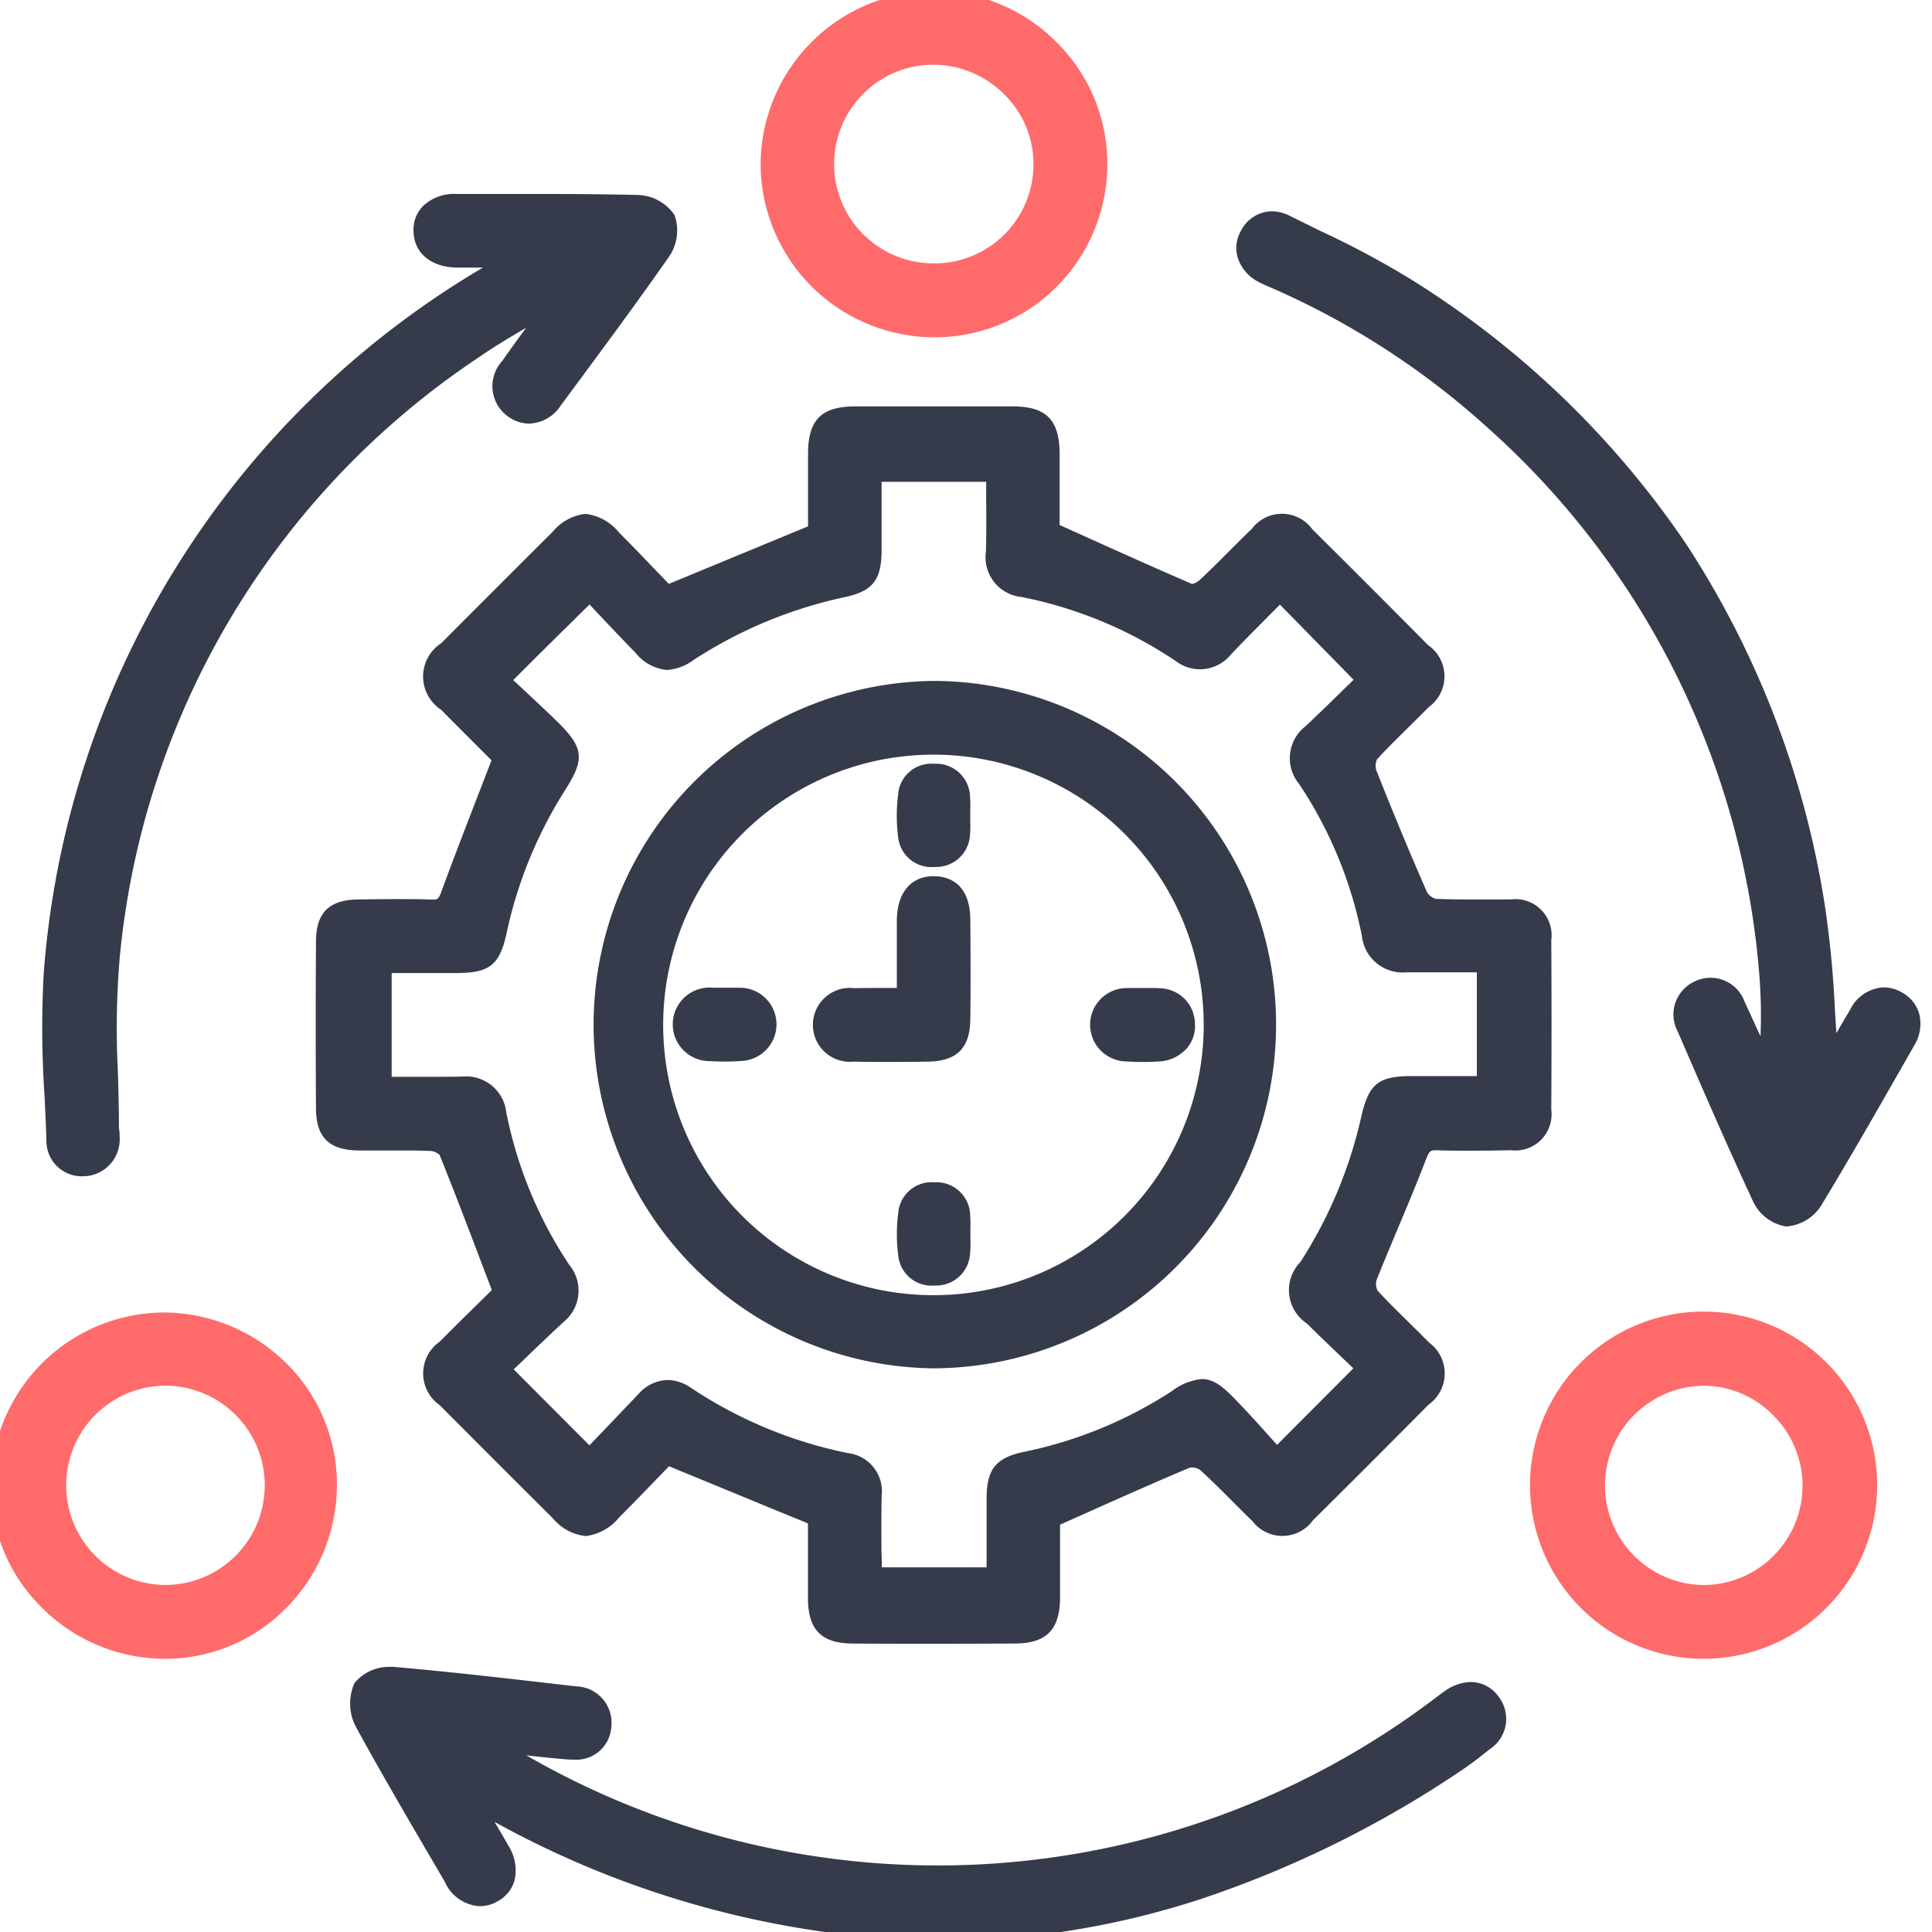
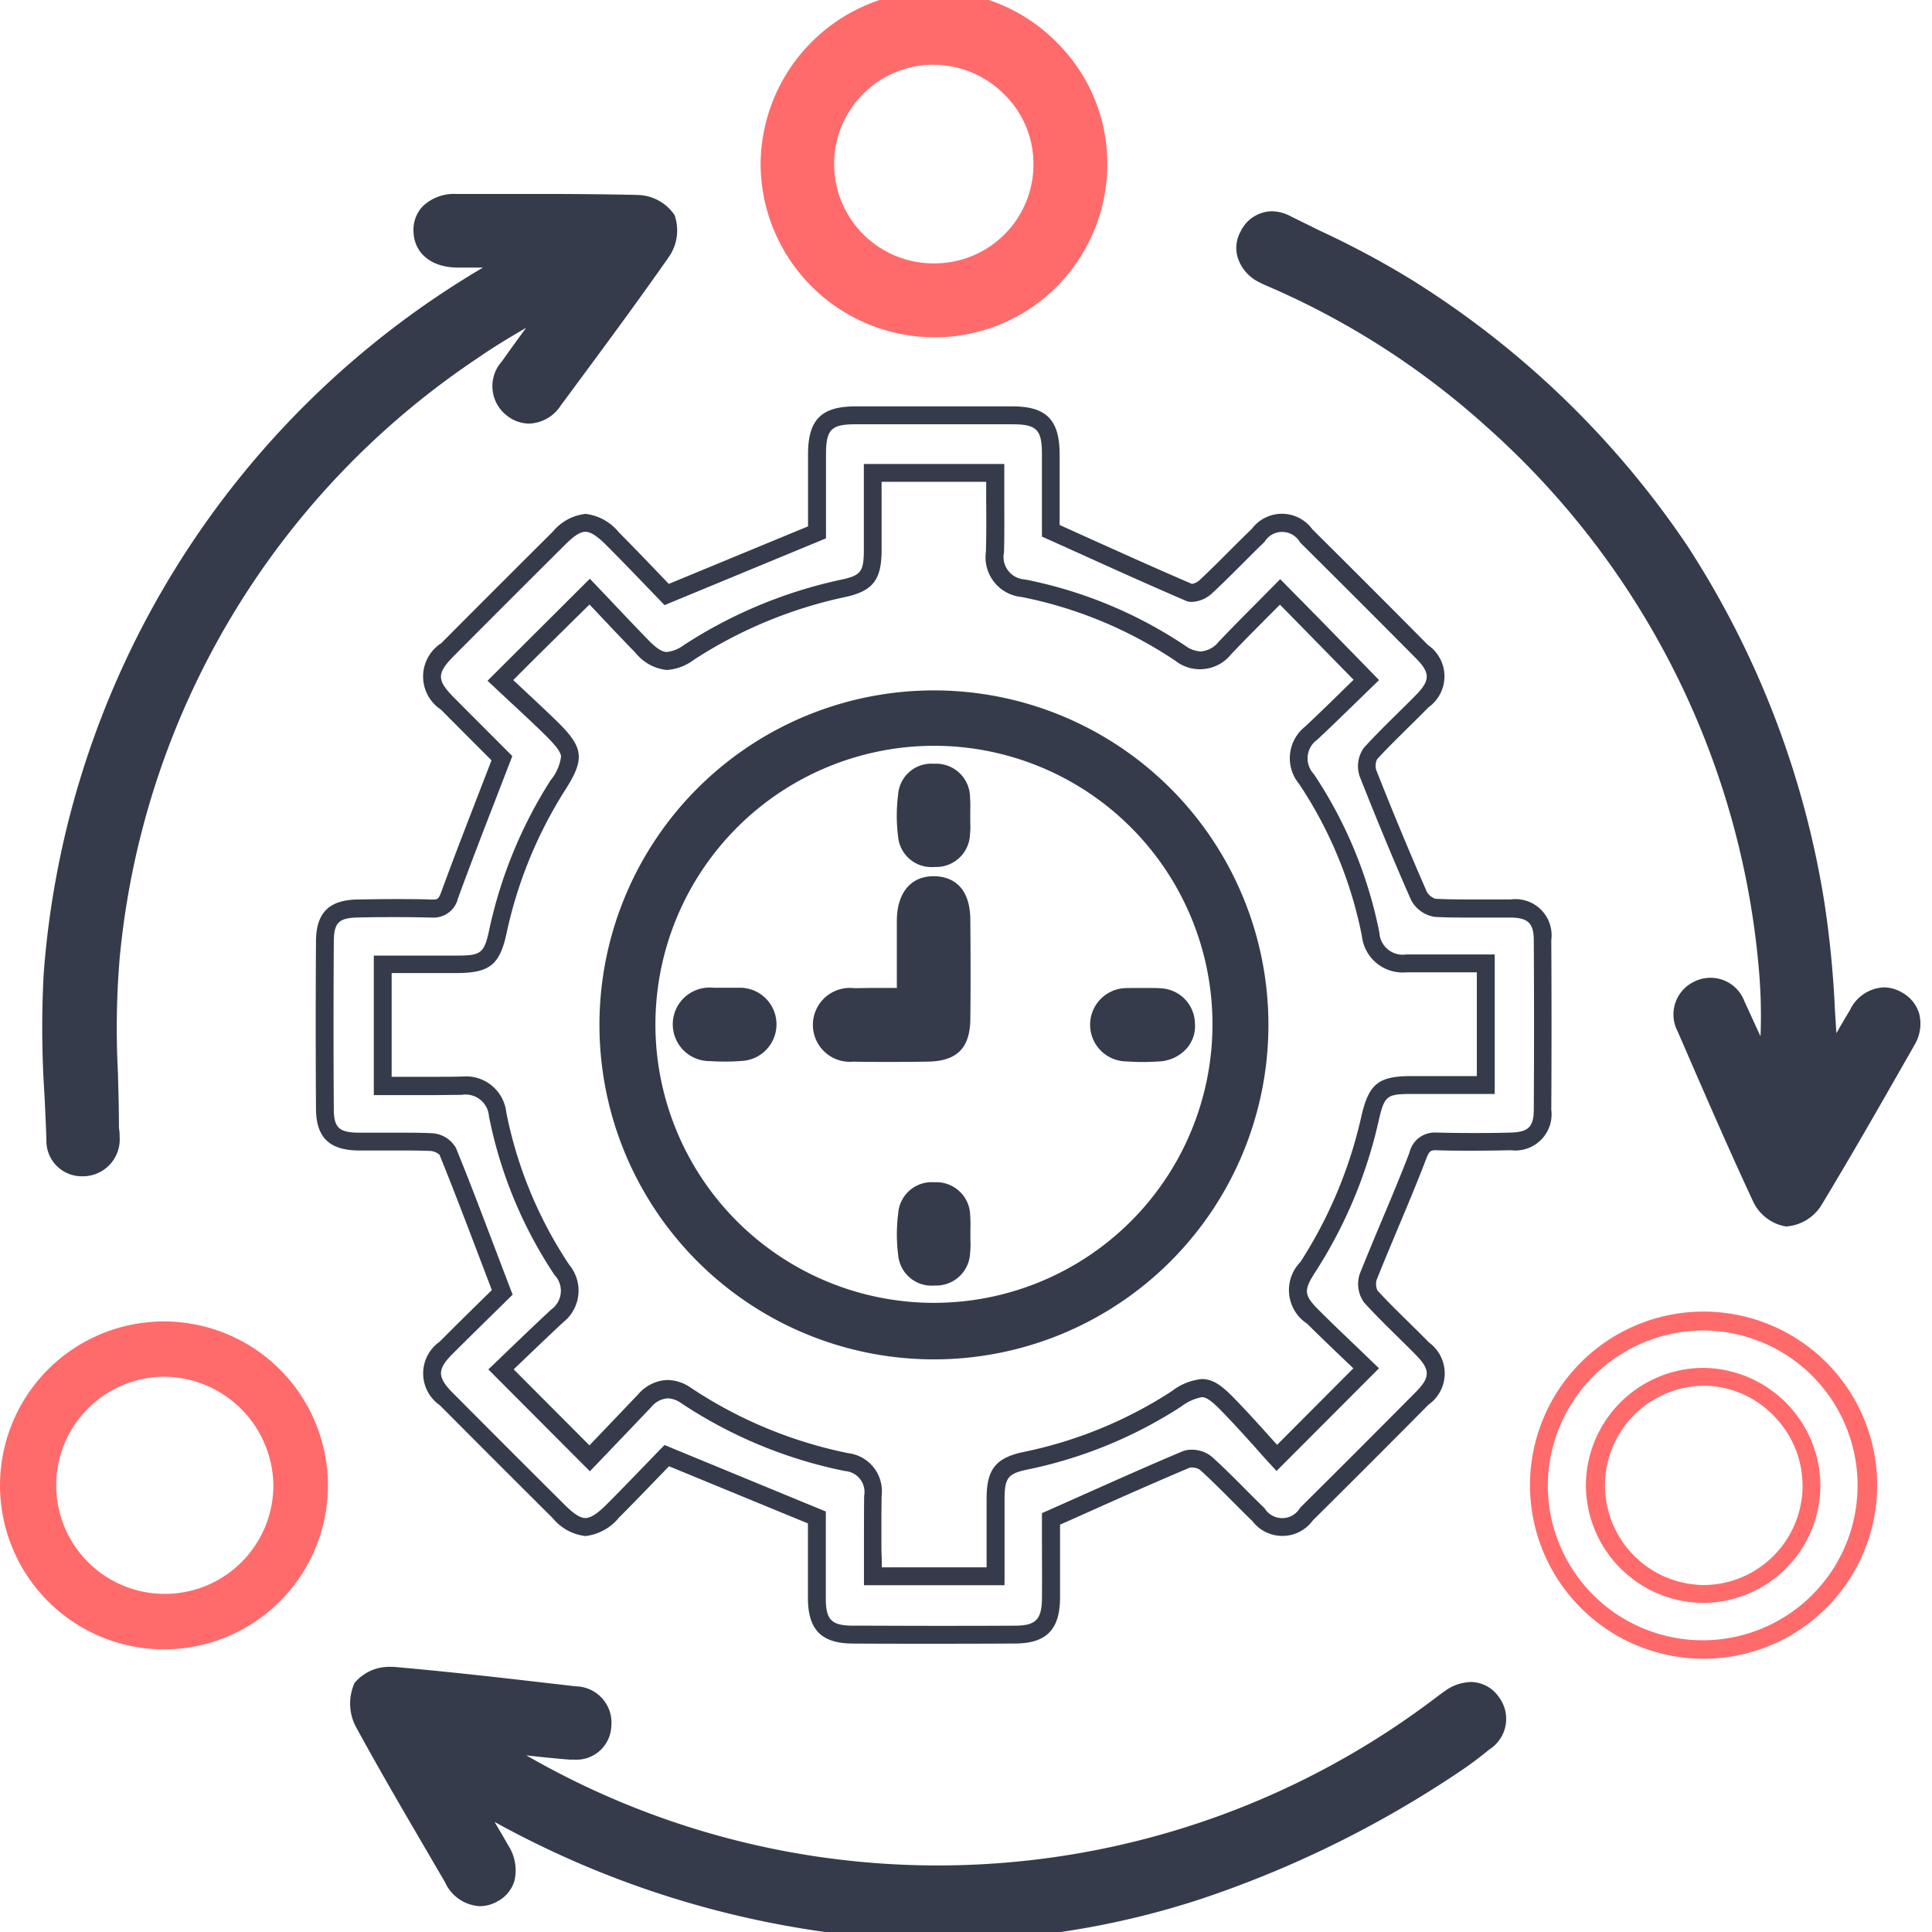
<svg xmlns="http://www.w3.org/2000/svg" width="54" height="54" viewBox="0 0 54 54">
  <defs>
    <clipPath id="a">
      <rect width="54" height="54" fill="#353b4a" stroke="#353b4a" stroke-width="0.5" />
    </clipPath>
  </defs>
  <g clip-path="url(#a)">
-     <path d="M28.353,41.145c0,.662.007,1.439,0,2.217-.008.739-.278,1.014-1.01,1.018q-2.257.01-4.514,0c-.742,0-1.012-.273-1.018-1-.007-.779,0-1.558,0-2.272l-4.195-1.727c-.451.464-.975,1.014-1.511,1.552-.588.588-.924.591-1.5.018q-1.581-1.572-3.152-3.153c-.523-.526-.525-.9-.009-1.425.549-.553,1.108-1.1,1.574-1.556-.524-1.369-1.008-2.664-1.525-3.945a.6.6,0,0,0-.455-.256c-.685-.028-1.374,0-2.06-.016-.662-.012-.912-.256-.916-.916q-.015-2.341,0-4.682c0-.662.254-.9.915-.916.686-.012,1.374-.017,2.06,0,.293.009.409-.1.509-.371.456-1.249.946-2.485,1.463-3.832-.429-.432-.979-.979-1.526-1.53-.569-.576-.568-.928.008-1.506q1.552-1.56,3.113-3.113c.579-.577.91-.576,1.5.015.535.538,1.058,1.089,1.512,1.558l4.2-1.737c0-.649,0-1.426,0-2.2,0-.81.259-1.066,1.067-1.068q2.2-.007,4.4,0c.8,0,1.061.261,1.066,1.073.006.76,0,1.519,0,2.154,1.343.6,2.6,1.178,3.869,1.723a.558.558,0,0,0,.456-.151c.5-.468.976-.967,1.472-1.444a.81.81,0,0,1,1.343.016q1.623,1.608,3.23,3.231c.507.511.509.879.015,1.384s-.988.957-1.448,1.466a.636.636,0,0,0-.072.548q.681,1.728,1.426,3.431a.651.651,0,0,0,.452.335c.7.036,1.41.006,2.115.02.619.011.882.273.886.887q.014,2.368,0,4.737c0,.613-.264.872-.886.886-.686.016-1.375.018-2.06,0-.31-.008-.428.1-.544.4-.434,1.139-.938,2.254-1.387,3.388a.637.637,0,0,0,.07.547c.461.509.969.976,1.448,1.466.495.5.493.875-.012,1.384Q37.116,39.4,35.494,41.01a.813.813,0,0,1-1.343.016c-.5-.477-.964-.982-1.475-1.44a.634.634,0,0,0-.549-.1C30.9,40,29.69,40.552,28.353,41.145M12.964,17.705c.453.426.946.875,1.422,1.341.654.641.669.822.187,1.579a12.435,12.435,0,0,0-1.679,4.1c-.163.76-.348.913-1.137.916-.7,0-1.392,0-2.083,0v3.4c.755,0,1.476.009,2.2,0a.9.9,0,0,1,1.018.8,12.019,12.019,0,0,0,1.794,4.344.882.882,0,0,1-.126,1.285c-.543.5-1.074,1.02-1.573,1.5l2.478,2.486c.495-.517,1.019-1.064,1.541-1.613a.815.815,0,0,1,1.148-.145,12.537,12.537,0,0,0,4.492,1.866.83.83,0,0,1,.736.944c-.014.739,0,1.479,0,2.243H26.8c0-.756,0-1.461,0-2.166s.174-.926.867-1.066a12.356,12.356,0,0,0,4.195-1.727c.677-.429.868-.417,1.439.171.488.5.947,1.029,1.361,1.481l2.5-2.505c-.461-.443-.975-.924-1.473-1.42-.536-.531-.564-.781-.156-1.41a12.749,12.749,0,0,0,1.731-4.135c.186-.816.347-.948,1.164-.949.7,0,1.394,0,2.074,0v-3.4c-.758,0-1.482-.006-2.2,0a.9.9,0,0,1-1.013-.811,11.977,11.977,0,0,0-1.8-4.342.882.882,0,0,1,.134-1.284c.542-.507,1.068-1.029,1.541-1.485l-2.411-2.47c-.5.513-1.032,1.033-1.542,1.569a.866.866,0,0,1-1.241.149,12.054,12.054,0,0,0-4.392-1.82.874.874,0,0,1-.793-1.012c.02-.736,0-1.472,0-2.212H23.368c0,.745,0,1.448,0,2.151,0,.725-.151.933-.845,1.08a12.73,12.73,0,0,0-4.289,1.784c-.565.363-.831.329-1.319-.166-.5-.514-.993-1.042-1.455-1.53-.855.854-1.64,1.635-2.5,2.488" transform="translate(1.023 1.308)" fill="#353b4a" />
    <path d="M25.084,44.635c-.749,0-1.509,0-2.258-.005-.881,0-1.26-.377-1.267-1.252,0-.541,0-1.08,0-1.6q0-.257,0-.506l-.757-.311-3.126-1.287-.274.284c-.344.356-.733.76-1.122,1.149a1.422,1.422,0,0,1-.938.518,1.382,1.382,0,0,1-.916-.5c-1.082-1.076-2.143-2.137-3.153-3.154a1.083,1.083,0,0,1-.009-1.777c.38-.383.755-.751,1.118-1.108l.342-.336-.309-.812c-.391-1.027-.76-2-1.153-2.969a.444.444,0,0,0-.237-.107c-.3-.012-.6-.014-.827-.014l-.745,0c-.186,0-.339,0-.482,0-.8-.015-1.156-.374-1.162-1.165-.01-1.554-.01-3.131,0-4.685.005-.792.363-1.151,1.161-1.165.4-.007.751-.011,1.071-.011.358,0,.686,0,1,.013h.026c.131,0,.168-.008.242-.208.329-.9.673-1.788,1.036-2.727q.182-.471.37-.957l-.46-.46c-.3-.3-.627-.628-.952-.956a1.108,1.108,0,0,1,.008-1.858c1.03-1.036,2.078-2.083,3.114-3.114a1.389,1.389,0,0,1,.917-.5,1.42,1.42,0,0,1,.935.519c.381.383.748.764,1.1,1.133l.294.305,2.044-.845,1.847-.763c0-.127,0-.259,0-.394,0-.505,0-1.078,0-1.642.005-.945.374-1.315,1.317-1.317.73,0,1.471,0,2.2,0s1.471,0,2.2,0c.94,0,1.309.373,1.315,1.321,0,.536,0,1.082,0,1.564,0,.148,0,.292,0,.43l.8.361c1,.45,1.94.874,2.9,1.286a.451.451,0,0,0,.205-.1c.286-.266.568-.549.841-.822.2-.2.416-.416.628-.62a1.051,1.051,0,0,1,1.693.019c1.038,1.028,2.125,2.116,3.231,3.233a1.061,1.061,0,0,1,.016,1.735c-.179.183-.364.365-.543.541-.3.3-.613.6-.9.918a.43.43,0,0,0-.025.289c.463,1.175.942,2.327,1.422,3.422a.439.439,0,0,0,.237.185c.314.016.629.018.868.018l.756,0c.185,0,.339,0,.482,0a1.01,1.01,0,0,1,1.131,1.136c.009,1.572.009,3.167,0,4.74a1.012,1.012,0,0,1-1.13,1.134c-.373.009-.739.013-1.089.013-.335,0-.665,0-.983-.012H39.12c-.149,0-.191.009-.28.239-.246.645-.518,1.292-.781,1.918-.2.482-.412.98-.607,1.472a.432.432,0,0,0,.025.289c.284.313.6.619.9.916.179.176.364.358.543.541a1.069,1.069,0,0,1-.014,1.735c-1.112,1.122-2.2,2.21-3.233,3.234a1.054,1.054,0,0,1-1.693.019c-.193-.185-.383-.377-.568-.562-.291-.292-.592-.595-.9-.872a.416.416,0,0,0-.226-.062.191.191,0,0,0-.06.007c-.929.392-1.852.8-2.83,1.239l-.79.352c0,.142,0,.288,0,.438,0,.5,0,1.065,0,1.619-.009.882-.386,1.261-1.259,1.265C26.593,44.633,25.833,44.635,25.084,44.635Zm-7.532-5.554.157.065L20.992,40.5l1.067.439V41.1c0,.219,0,.445,0,.674,0,.52,0,1.057,0,1.6,0,.6.163.755.768.756.749,0,1.508.005,2.256.005s1.507,0,2.256-.005c.591,0,.755-.168.761-.77.006-.551,0-1.09,0-1.612,0-.209,0-.41,0-.6v-.163l.149-.066.938-.417c.98-.437,1.9-.849,2.84-1.244a.656.656,0,0,1,.254-.046.891.891,0,0,1,.559.189c.32.287.626.594.922.892.182.183.371.373.56.554a.577.577,0,0,0,.994-.013c1.032-1.023,2.118-2.11,3.23-3.231.409-.413.412-.625.012-1.033-.176-.18-.359-.36-.537-.535-.306-.3-.623-.613-.918-.939a.882.882,0,0,1-.117-.806c.2-.5.408-1,.611-1.482.262-.622.532-1.265.775-1.9a.722.722,0,0,1,.747-.56h.038c.313.008.64.012.97.012.346,0,.709,0,1.078-.013.489-.011.639-.16.642-.637.009-1.571.009-3.163,0-4.734,0-.475-.158-.63-.64-.638-.141,0-.29,0-.472,0l-.756,0c-.245,0-.569,0-.9-.019a.9.9,0,0,1-.667-.482c-.484-1.1-.964-2.26-1.43-3.441a.882.882,0,0,1,.118-.806c.3-.328.613-.639.92-.941.177-.174.36-.354.536-.534.4-.408.4-.62-.013-1.033-1.106-1.116-2.192-2.2-3.229-3.23a.575.575,0,0,0-.994-.013c-.209.2-.419.411-.621.613-.276.276-.562.562-.854.833a.9.9,0,0,1-.554.231.431.431,0,0,1-.171-.033c-.968-.416-1.918-.844-2.924-1.3l-.949-.427-.148-.066v-.162c0-.188,0-.387,0-.593,0-.481,0-1.025,0-1.559,0-.676-.15-.823-.817-.825-.73,0-1.47,0-2.2,0s-1.47,0-2.2,0c-.669,0-.814.147-.818.82,0,.562,0,1.134,0,1.639,0,.2,0,.383,0,.562v.167l-.155.064-2,.827-2.2.91-.157.065-.118-.122-.413-.428c-.353-.367-.719-.747-1.1-1.127-.256-.257-.436-.372-.581-.372s-.316.11-.565.358c-1.035,1.03-2.082,2.077-3.112,3.112-.479.481-.48.675-.007,1.154.324.327.65.653.951.954l.575.576.114.115-.058.151c-.145.377-.288.746-.428,1.109-.363.937-.705,1.822-1.033,2.719a.7.7,0,0,1-.711.535h-.041c-.31-.009-.632-.013-.986-.013-.317,0-.664,0-1.062.011-.528.009-.666.146-.67.668-.01,1.552-.01,3.126,0,4.678,0,.521.142.658.671.668.14,0,.29,0,.473,0l.745,0c.232,0,.538,0,.848.014a.825.825,0,0,1,.677.413c.4.978.766,1.953,1.159,2.985q.181.476.367.963l.058.152-.116.115-.459.451c-.362.355-.736.723-1.114,1.1-.419.423-.417.643.009,1.072,1.01,1.017,2.07,2.077,3.151,3.152.243.241.422.354.563.354s.331-.118.584-.371c.385-.386.757-.771,1.116-1.143l.393-.407ZM27.053,43H23.125v-.25q0-.346,0-.685c0-.536,0-1.043.005-1.562a.587.587,0,0,0-.536-.695,12.845,12.845,0,0,1-4.581-1.9.687.687,0,0,0-.371-.132.647.647,0,0,0-.459.241c-.406.427-.813.852-1.207,1.264l-.511.534-.181-.181-2.478-2.486-.18-.181.185-.176.416-.4c.375-.36.764-.733,1.16-1.1a.641.641,0,0,0,.088-.964,12.311,12.311,0,0,1-1.831-4.433.656.656,0,0,0-.768-.6c-.261,0-.543.007-.887.007-.431,0-.866,0-1.314,0h-.25v-3.9h2.332c.67,0,.754-.07.894-.719a12.739,12.739,0,0,1,1.713-4.178,1.31,1.31,0,0,0,.295-.67c-.017-.149-.183-.338-.446-.6-.33-.323-.67-.639-1-.945l-.421-.393-.188-.177,1.064-1.061,1.614-1.609.182-.181.177.186.4.42c.342.364.7.739,1.056,1.107.234.237.385.334.522.334a1,1,0,0,0,.483-.2,13.053,13.053,0,0,1,4.373-1.818c.566-.12.645-.221.647-.836,0-.5,0-.992,0-1.513q0-.315,0-.638v-.25h3.925v.25c0,.225,0,.45,0,.674,0,.506.007,1.029-.008,1.545a.632.632,0,0,0,.592.76,12.348,12.348,0,0,1,4.483,1.857.784.784,0,0,0,.422.154.7.7,0,0,0,.5-.267c.353-.371.717-.738,1.069-1.092l.475-.48.179-.182L35.9,16.037l1.448,1.484.175.18-.181.174-.433.421c-.358.349-.728.709-1.111,1.068a.639.639,0,0,0-.1.962,12.266,12.266,0,0,1,1.833,4.433.654.654,0,0,0,.752.61H38.3c.243,0,.5,0,.816,0l1.389,0h.25v3.9H38.431c-.7,0-.76.05-.921.754a13.063,13.063,0,0,1-1.765,4.216c-.342.528-.329.651.122,1.1.352.35.71.692,1.056,1.021l.414.4.184.176-.18.18-2.5,2.505-.185.185-.177-.193c-.131-.142-.266-.292-.4-.446-.305-.339-.62-.689-.952-1.029-.28-.288-.43-.395-.557-.395A1.345,1.345,0,0,0,32,38a12.518,12.518,0,0,1-4.279,1.761c-.57.115-.663.23-.666.822,0,.5,0,1,0,1.519,0,.212,0,.427,0,.646Zm-3.429-.5h2.929q0-.2,0-.4c0-.525,0-1.02,0-1.522,0-.83.263-1.148,1.067-1.31a12.027,12.027,0,0,0,4.11-1.693,1.629,1.629,0,0,1,.837-.338c.323,0,.571.192.915.546s.657.7.965,1.043l.225.25,2.132-2.139-.229-.218c-.348-.332-.708-.675-1.063-1.029a1.121,1.121,0,0,1-.189-1.723,12.565,12.565,0,0,0,1.7-4.055c.212-.928.475-1.142,1.408-1.143h1.824v-2.9l-1.139,0c-.313,0-.571,0-.812,0h-.018a1.145,1.145,0,0,1-1.243-1.013A11.768,11.768,0,0,0,35.285,20.6a1.126,1.126,0,0,1,.171-1.6c.379-.355.748-.714,1.1-1.061l.254-.247-1.273-1.3-.785-.8-.3.3c-.35.353-.713.717-1.062,1.084a1.116,1.116,0,0,1-1.561.185,11.85,11.85,0,0,0-4.3-1.783,1.114,1.114,0,0,1-.995-1.264c.014-.507.011-1.026.007-1.528q0-.213,0-.427H23.618q0,.2,0,.387c0,.522,0,1.015,0,1.516,0,.846-.246,1.155-1.044,1.323a12.555,12.555,0,0,0-4.206,1.75,1.4,1.4,0,0,1-.753.283,1.288,1.288,0,0,1-.878-.483c-.365-.372-.72-.75-1.064-1.115l-.219-.232L14.022,17l-.7.7.23.215c.33.308.672.626,1.007.953.731.717.769,1.035.223,1.892a12.24,12.24,0,0,0-1.646,4.015c-.189.881-.473,1.11-1.38,1.114q-.7,0-1.393,0H9.924v2.9l1.064,0c.341,0,.621,0,.879-.007H11.9a1.132,1.132,0,0,1,1.229,1.006,11.813,11.813,0,0,0,1.757,4.254,1.129,1.129,0,0,1-.164,1.606c-.393.365-.78.736-1.154,1.095l-.233.223,2.117,2.124.157-.164c.394-.411.8-.837,1.206-1.263a1.13,1.13,0,0,1,.821-.4,1.173,1.173,0,0,1,.647.215,12.349,12.349,0,0,0,4.4,1.83,1.072,1.072,0,0,1,.936,1.194c-.009.513-.007,1.017-.005,1.55Q23.624,42.277,23.625,42.5Z" transform="translate(1.023 1.308)" fill="#353b4a" />
    <path d="M12.7,43.52c.161.109.318.228.486.327A23.266,23.266,0,0,0,39.03,42.464c.119-.089.236-.181.358-.266a.78.78,0,0,1,1.175.106.768.768,0,0,1-.222,1.12c-.259.211-.525.415-.8.6-8.739,5.793-17.73,6.243-26.975,1.269-.124-.066-.25-.127-.532-.269.334.564.588.982.829,1.407.293.516.212.979-.2,1.213s-.832.082-1.141-.447c-.841-1.443-1.694-2.881-2.493-4.346a1.148,1.148,0,0,1-.033-.96,1.047,1.047,0,0,1,.851-.326c1.7.149,3.4.351,5.094.544a.764.764,0,0,1,.766.845.742.742,0,0,1-.89.7c-.694-.051-1.385-.143-2.077-.218-.01.028-.021.055-.032.083" transform="translate(1.131 5.279)" fill="#353b4a" />
    <path d="M25.163,48.971a26.678,26.678,0,0,1-12.471-3.327c.138.232.264.446.386.662a1.28,1.28,0,0,1,.172.974.954.954,0,0,1-.468.58,1.008,1.008,0,0,1-.5.14,1.138,1.138,0,0,1-.979-.679l-.447-.765c-.683-1.169-1.39-2.378-2.049-3.587a1.4,1.4,0,0,1-.029-1.207,1.257,1.257,0,0,1,1-.452c.031,0,.061,0,.09,0,1.482.13,2.985.3,4.437.469l.664.076a1.015,1.015,0,0,1,.987,1.111.976.976,0,0,1-1.043.937c-.038,0-.077,0-.115,0-.407-.03-.817-.074-1.219-.12a23.014,23.014,0,0,0,25.3-1.52l.11-.083c.082-.062.167-.127.256-.188a1.292,1.292,0,0,1,.734-.258.958.958,0,0,1,.786.423,1.012,1.012,0,0,1-.267,1.461c-.308.251-.57.446-.823.614a29.952,29.952,0,0,1-7.193,3.551A23.537,23.537,0,0,1,25.163,48.971ZM11.38,44.416l.763.384.235.118c.131.065.217.109.3.155a26.314,26.314,0,0,0,12.482,3.4A25.653,25.653,0,0,0,39.4,43.815c.239-.159.488-.345.784-.585a.535.535,0,0,0,.177-.779.46.46,0,0,0-.381-.216.822.822,0,0,0-.45.169c-.08.055-.157.113-.238.175l-.114.086a23.528,23.528,0,0,1-14.115,4.7h0a23.447,23.447,0,0,1-12-3.3c-.123-.073-.24-.154-.352-.233l-.146-.1-.161-.109.066-.183.018-.047.014-.036.067-.185.2.021c.209.022.418.047.628.071.473.055.961.111,1.441.146l.079,0a.482.482,0,0,0,.544-.473c.03-.423-.28-.548-.545-.579l-.664-.076c-1.449-.166-2.948-.339-4.424-.468l-.046,0a.836.836,0,0,0-.567.2.921.921,0,0,0,.036.716c.655,1.2,1.36,2.407,2.042,3.573l.447.766c.115.2.3.431.547.431a.518.518,0,0,0,.254-.075.46.46,0,0,0,.233-.278.813.813,0,0,0-.125-.593c-.166-.292-.339-.583-.54-.919l-.288-.484Z" transform="translate(1.131 5.279)" fill="#353b4a" />
    <path d="M47.217,29.01c.281-.482.525-.916.782-1.343.3-.495.7-.637,1.11-.407a.784.784,0,0,1,.25,1.154c-.854,1.5-1.707,3-2.6,4.474a.774.774,0,0,1-1.435-.072c-.736-1.579-1.428-3.179-2.121-4.779a.776.776,0,1,1,1.411-.636c.29.618.553,1.248.908,1.862,0-.889.069-1.784-.011-2.667A23.08,23.08,0,0,0,37.785,11.03a22.434,22.434,0,0,0-5.956-3.858c-.152-.069-.31-.127-.456-.206a.777.777,0,0,1-.4-1.071.73.73,0,0,1,1.047-.327,36.783,36.783,0,0,1,3.3,1.72,24.453,24.453,0,0,1,11.51,17.337c.237,1.416.257,2.867.384,4.384" transform="translate(3.923 0.694)" fill="#353b4a" />
    <path d="M46.035,33.587H46a1.247,1.247,0,0,1-.907-.665c-.716-1.535-1.4-3.115-2.062-4.643l-.062-.142a1.016,1.016,0,0,1,.488-1.406,1.011,1.011,0,0,1,1.378.565c.071.151.14.3.209.454.078.172.158.345.24.52a14.617,14.617,0,0,0-.028-1.65,22.923,22.923,0,0,0-7.644-15.4A22.279,22.279,0,0,0,31.727,7.4l-.149-.065c-.106-.045-.216-.092-.324-.15A1.155,1.155,0,0,1,30.67,6.5a.944.944,0,0,1,.086-.731.985.985,0,0,1,.865-.558,1.145,1.145,0,0,1,.511.13c.267.133.542.266.808.4a25.322,25.322,0,0,1,2.515,1.337,25.625,25.625,0,0,1,7.766,7.456,25.69,25.69,0,0,1,3.857,10.051,28.677,28.677,0,0,1,.287,2.972c.013.206.026.415.04.626.127-.22.251-.433.379-.645a1.106,1.106,0,0,1,.947-.635,1.018,1.018,0,0,1,.5.139,1,1,0,0,1,.489.6,1.161,1.161,0,0,1-.144.892l-.08.141c-.815,1.429-1.657,2.907-2.524,4.339a1.263,1.263,0,0,1-.936.569ZM43.9,27.134a.562.562,0,0,0-.23.053.527.527,0,0,0-.233.751l.062.142c.661,1.524,1.344,3.1,2.057,4.63a.78.78,0,0,0,.479.377h.006a.787.787,0,0,0,.508-.328c.864-1.427,1.705-2.9,2.518-4.328l.08-.141a.677.677,0,0,0,.1-.511.505.505,0,0,0-.253-.3.526.526,0,0,0-.255-.075c-.231,0-.41.214-.519.394-.17.282-.334.568-.509.871-.088.152-.177.308-.271.469l-.4.686-.066-.79c-.041-.488-.071-.974-.1-1.444a28.3,28.3,0,0,0-.281-2.92A24.287,24.287,0,0,0,35.189,7.5a24.946,24.946,0,0,0-2.466-1.31c-.267-.129-.543-.263-.813-.4a.487.487,0,0,0-.717.225.442.442,0,0,0-.042.347.662.662,0,0,0,.34.382c.088.047.182.087.283.13l.159.069a22.776,22.776,0,0,1,6.021,3.9,23.882,23.882,0,0,1,5.44,7.1,24.238,24.238,0,0,1,2.367,8.627,16.184,16.184,0,0,1,.026,1.851c-.007.275-.014.56-.014.838V30.2l-.466-.807c-.275-.475-.5-.961-.711-1.431-.069-.15-.137-.3-.207-.449A.557.557,0,0,0,43.9,27.134Z" transform="translate(3.923 0.694)" fill="#353b4a" />
    <path d="M15.107,7.884c-.673.41-1.369.787-2.015,1.236A22.886,22.886,0,0,0,2.939,26.081,43.419,43.419,0,0,0,2.914,30.8c0,.112.019.222.019.334a.776.776,0,0,1-.762.851.743.743,0,0,1-.786-.772A43.858,43.858,0,0,1,1.309,26.6,24.817,24.817,0,0,1,13.656,6.944a1.155,1.155,0,0,0,.408-.355c-.487,0-.973.006-1.458,0-.6-.01-.958-.307-.964-.777s.353-.779.947-.78c1.691,0,3.38-.017,5.069.023a1.06,1.06,0,0,1,.806.423,1.067,1.067,0,0,1-.132.906c-.978,1.4-2,2.77-3.017,4.142a.768.768,0,0,1-1.154.248.791.791,0,0,1-.09-1.181c.373-.53.76-1.049,1.141-1.573l-.1-.133" transform="translate(0.161 0.638)" fill="#353b4a" />
    <path d="M2.2,32.239H2.162a.988.988,0,0,1-1.026-1.014c-.013-.409-.033-.827-.052-1.232a28.135,28.135,0,0,1-.024-3.411A25.064,25.064,0,0,1,13.338,6.841h-.132c-.234,0-.426,0-.6,0-.728-.012-1.2-.414-1.21-1.023a.953.953,0,0,1,.269-.7,1.269,1.269,0,0,1,.927-.335l.815,0,1.429,0c1.141,0,2.015.009,2.832.028a1.285,1.285,0,0,1,1.024.561,1.294,1.294,0,0,1-.151,1.161c-.92,1.317-1.893,2.627-2.834,3.9l-.187.252a1.1,1.1,0,0,1-.894.517,1.018,1.018,0,0,1-.612-.218,1.038,1.038,0,0,1-.144-1.525c.221-.314.45-.628.674-.935-.438.257-.889.524-1.307.815A22.713,22.713,0,0,0,3.187,26.108a23.53,23.53,0,0,0-.053,3.207c.014.488.029.992.029,1.489,0,.045,0,.094.009.145s.011.122.011.188A1.031,1.031,0,0,1,2.2,32.239Zm11.866-25.9h.48l-.275.393a1.4,1.4,0,0,1-.486.427A24.567,24.567,0,0,0,1.558,26.619a27.761,27.761,0,0,0,.025,3.35c.019.406.039.826.052,1.24a.5.5,0,0,0,.544.53H2.2c.282,0,.482-.248.485-.6,0-.043,0-.091-.009-.143s-.011-.122-.011-.188c0-.489-.015-.99-.029-1.474a23.9,23.9,0,0,1,.055-3.276,23.7,23.7,0,0,1,3.183-9.731,24.418,24.418,0,0,1,7.076-7.408c.449-.313.927-.593,1.388-.864.211-.124.429-.252.64-.381l.188-.115.137.173.054.068.051.065.118.149-.112.154-.343.47c-.263.359-.535.731-.795,1.1a.565.565,0,0,0,.036.837.519.519,0,0,0,.311.118.669.669,0,0,0,.492-.315l.187-.252c.939-1.265,1.909-2.573,2.826-3.884a.845.845,0,0,0,.113-.651.854.854,0,0,0-.588-.285c-.813-.019-1.683-.027-2.82-.027l-1.428,0-.815,0a.8.8,0,0,0-.572.186.459.459,0,0,0-.126.341c.005.45.452.525.718.53.175,0,.364,0,.6,0Z" transform="translate(0.161 0.638)" fill="#353b4a" />
    <path d="M23.676,9.177a4.615,4.615,0,0,1-4.59-4.568,4.6,4.6,0,1,1,4.59,4.568m0-1.567a3.026,3.026,0,1,0-3.026-3.05,3.027,3.027,0,0,0,3.026,3.05" transform="translate(2.424 0)" fill="#ff6b6b" />
    <path d="M23.691,9.427h-.016a4.86,4.86,0,0,1-4.84-4.817A4.866,4.866,0,0,1,23.682-.25h.011a4.818,4.818,0,0,1,3.442,1.458,4.765,4.765,0,0,1,1.391,3.425,4.848,4.848,0,0,1-1.436,3.4A4.8,4.8,0,0,1,23.691,9.427ZM23.682.25a4.366,4.366,0,0,0-4.346,4.359,4.358,4.358,0,0,0,4.341,4.319h.014a4.314,4.314,0,0,0,4.335-4.3,4.269,4.269,0,0,0-1.247-3.067A4.322,4.322,0,0,0,23.691.25Zm0,7.611h-.007a3.272,3.272,0,0,1-2.308-5.595,3.227,3.227,0,0,1,2.29-.957h.02a3.3,3.3,0,0,1,2.35,1,3.213,3.213,0,0,1,.933,2.31,3.277,3.277,0,0,1-3.278,3.238Zm-.025-6.052a2.776,2.776,0,1,0,.019,5.552h.006a2.764,2.764,0,0,0,2.779-2.746,2.716,2.716,0,0,0-.791-1.952,2.8,2.8,0,0,0-2-.853Z" transform="translate(2.424 0)" fill="#ff6b6b" />
-     <path d="M47.324,37.333a4.579,4.579,0,1,1-4.582-4.561,4.573,4.573,0,0,1,4.582,4.561m-1.54.027a3.028,3.028,0,1,0-3,3.026,3.055,3.055,0,0,0,3-3.026" transform="translate(4.848 4.163)" fill="#ff6b6b" />
    <path d="M42.74,42.2a4.852,4.852,0,1,1,.056,0Zm0-9.175a4.357,4.357,0,0,0-4.326,4.333,4.329,4.329,0,1,0,4.326-4.333Zm.021,7.614a3.3,3.3,0,0,1-3.283-3.287,3.295,3.295,0,0,1,3.251-3.282h.024a3.306,3.306,0,0,1,3.28,3.294,3.288,3.288,0,0,1-3.252,3.275Zm-.008-6.069h-.02a2.785,2.785,0,0,0,.028,5.569h.017a2.776,2.776,0,0,0,1.936-4.745A2.755,2.755,0,0,0,42.755,34.567Z" transform="translate(4.848 4.163)" fill="#ff6b6b" />
    <path d="M9.166,37.411a4.583,4.583,0,1,1-4.511-4.639,4.586,4.586,0,0,1,4.511,4.639m-1.525-.063a3.076,3.076,0,0,0-3.075-3.031,3.035,3.035,0,1,0,3.075,3.031" transform="translate(0 4.163)" fill="#ff6b6b" />
-     <path d="M4.624,42.2H4.547A4.87,4.87,0,0,1,1.09,40.689,4.736,4.736,0,0,1-.249,37.273a4.854,4.854,0,0,1,4.91-4.751A4.9,4.9,0,0,1,8.063,34a4.747,4.747,0,0,1,1.353,3.414A4.871,4.871,0,0,1,7.981,40.8,4.727,4.727,0,0,1,4.624,42.2Zm-.089-9.177A4.355,4.355,0,0,0,.251,37.285a4.24,4.24,0,0,0,1.2,3.057,4.373,4.373,0,0,0,3.1,1.355,4.338,4.338,0,0,0,.093-8.675ZM4.6,40.637a3.246,3.246,0,0,1-2.309-.956,3.309,3.309,0,0,1-.972-2.321,3.224,3.224,0,0,1,.943-2.307,3.261,3.261,0,0,1,2.3-.985H4.6a3.337,3.337,0,0,1,3.292,3.28,3.312,3.312,0,0,1-3.253,3.289Zm0-6.069H4.569A2.785,2.785,0,0,0,4.6,40.137h.03A2.785,2.785,0,0,0,4.6,34.567Z" transform="translate(0 4.163)" fill="#ff6b6b" />
    <path d="M14.867,26.433a9.349,9.349,0,1,1,9.324,9.389,9.349,9.349,0,0,1-9.324-9.389m1.564.039a7.785,7.785,0,1,0,7.781-7.8,7.795,7.795,0,0,0-7.781,7.8" transform="translate(1.888 2.173)" fill="#353b4a" />
-     <path d="M24.22,36.072h-.03a9.607,9.607,0,0,1,.052-19.213h.06a9.607,9.607,0,0,1-.083,19.213Zm.023-18.713a9.137,9.137,0,0,0-9.125,9.075,9.12,9.12,0,0,0,9.075,9.138h.028a9.107,9.107,0,0,0,.08-18.213Zm-.018,17.159a8.049,8.049,0,0,1-.013-16.1h0a8.049,8.049,0,0,1,.008,16.1ZM24.216,18.67l0,.25a7.554,7.554,0,1,0,7.54,7.54,7.55,7.55,0,0,0-7.54-7.54Z" transform="translate(1.888 2.173)" fill="#353b4a" />
    <path d="M22.726,25.078c0-.778-.008-1.462,0-2.147.009-.645.3-.991.807-.977.487.014.743.332.747.969.008.926.011,1.853,0,2.779-.008.672-.276.928-.956.934s-1.37.009-2.056,0a.794.794,0,0,1-.887-.784c0-.458.349-.758.9-.77.459-.01.917,0,1.44,0" transform="translate(2.589 2.789)" fill="#353b4a" />
    <path d="M22.3,26.892c-.37,0-.708,0-1.032-.008a1.033,1.033,0,1,1,.015-2.054c.161,0,.335-.005.547-.005l.648,0c0-.154,0-.3,0-.453,0-.5,0-.974,0-1.447.011-.78.408-1.241,1.064-1.223.367.01.983.182.99,1.217.007.816.012,1.785,0,2.784-.01.808-.381,1.173-1.2,1.181C22.943,26.891,22.606,26.892,22.3,26.892Zm-.47-1.567c-.208,0-.379,0-.537.005-.2,0-.654.063-.658.522,0,.322.242.525.641.532.321.005.656.008,1.024.008.307,0,.642,0,1.025-.006.55-.005.7-.153.708-.687.013-1,.008-1.961,0-2.774,0-.624-.257-.715-.5-.721h-.021c-.128,0-.519,0-.529.731-.007.469-.005.94,0,1.438,0,.228,0,.462,0,.705v.25h-.25C22.408,25.328,22.113,25.325,21.828,25.325Z" transform="translate(2.589 2.789)" fill="#353b4a" />
    <path d="M28.5,24.73c.148,0,.3-.012.444,0a.774.774,0,0,1-.025,1.546,6.3,6.3,0,0,1-.887,0,.775.775,0,0,1,.024-1.551c.148-.01.3,0,.444,0Z" transform="translate(3.464 3.141)" fill="#353b4a" />
    <path d="M28.219,24.474c.095,0,.19,0,.284,0h.133l.147,0a1.873,1.873,0,0,1,.189.008,1,1,0,0,1,.963.989.941.941,0,0,1-.228.689,1.1,1.1,0,0,1-.766.366,6.581,6.581,0,0,1-.922,0,1.025,1.025,0,0,1,.022-2.05C28.1,24.475,28.152,24.474,28.219,24.474Zm.034.5h-.034c-.055,0-.1,0-.143,0-.363.027-.533.19-.551.529a.505.505,0,0,0,.527.523,6.074,6.074,0,0,0,.851,0,.608.608,0,0,0,.424-.2.438.438,0,0,0,.108-.325.51.51,0,0,0-.515-.528c-.039,0-.084-.006-.138-.006l-.134,0-.146,0h-.25Z" transform="translate(3.464 3.141)" fill="#353b4a" />
    <path d="M18.145,24.721c.13,0,.259-.006.389,0a.774.774,0,0,1,.02,1.549,6.041,6.041,0,0,1-.833,0,.779.779,0,1,1,.035-1.554c.13-.006.259,0,.389,0Z" transform="translate(2.147 3.14)" fill="#353b4a" />
    <path d="M17.906,24.467l.239,0h.25c.057,0,.106,0,.152,0a1.024,1.024,0,0,1,.028,2.047c-.133.011-.272.017-.425.017-.133,0-.274,0-.442-.013a1.028,1.028,0,1,1,.037-2.054C17.794,24.468,17.845,24.467,17.906,24.467Zm.239.5H17.9v0l-.128,0c-.373.017-.609.215-.616.515a.548.548,0,0,0,.585.54c.158.008.291.012.415.012s.263,0,.382-.015c.36-.03.54-.209.534-.532s-.185-.5-.547-.517c-.039,0-.081,0-.132,0Z" transform="translate(2.147 3.14)" fill="#353b4a" />
    <path d="M24.008,30.753a4.059,4.059,0,0,1,0,.5.7.7,0,0,1-.733.681A.689.689,0,0,1,22.5,31.3a4.287,4.287,0,0,1,0-1.1.762.762,0,0,1,1.515.059c.015.166,0,.332,0,.5h0" transform="translate(2.853 3.752)" fill="#353b4a" />
    <path d="M23.234,32.181a.935.935,0,0,1-.982-.851,4.56,4.56,0,0,1,0-1.165.938.938,0,0,1,.982-.874q.046,0,.094,0a.945.945,0,0,1,.936.94,3.269,3.269,0,0,1,.006.369c0,.05,0,.1,0,.151v.154a2.373,2.373,0,0,1-.009.374.947.947,0,0,1-.972.9Zm0-2.39a.439.439,0,0,0-.486.436,4.054,4.054,0,0,0,0,1.037.445.445,0,0,0,.517.417.455.455,0,0,0,.493-.461,2.005,2.005,0,0,0,0-.3c0-.055,0-.109,0-.164V30.5h.008a2.184,2.184,0,0,0-.006-.226.458.458,0,0,0-.471-.484Z" transform="translate(2.853 3.752)" fill="#353b4a" />
    <path d="M24.007,20.378a4.3,4.3,0,0,1,0,.5.7.7,0,0,1-.734.678.69.69,0,0,1-.773-.635,4.338,4.338,0,0,1,0-1.1.762.762,0,0,1,1.515.062c.015.166,0,.332,0,.5h0" transform="translate(2.853 2.434)" fill="#353b4a" />
    <path d="M23.234,21.8a.935.935,0,0,1-.985-.852,4.612,4.612,0,0,1,0-1.165.931.931,0,0,1,.984-.871q.046,0,.094,0a.947.947,0,0,1,.933.94,3.267,3.267,0,0,1,.006.369c0,.05,0,.1,0,.15v.163a2.46,2.46,0,0,1-.008.364.944.944,0,0,1-.974.9Zm0-2.389a.441.441,0,0,0-.488.435,4.1,4.1,0,0,0,0,1.037.445.445,0,0,0,.517.417.452.452,0,0,0,.493-.458,2.148,2.148,0,0,0,0-.305c0-.054,0-.108,0-.162v-.25h.008a2.181,2.181,0,0,0-.006-.226.455.455,0,0,0-.469-.485Z" transform="translate(2.853 2.434)" fill="#353b4a" />
  </g>
</svg>